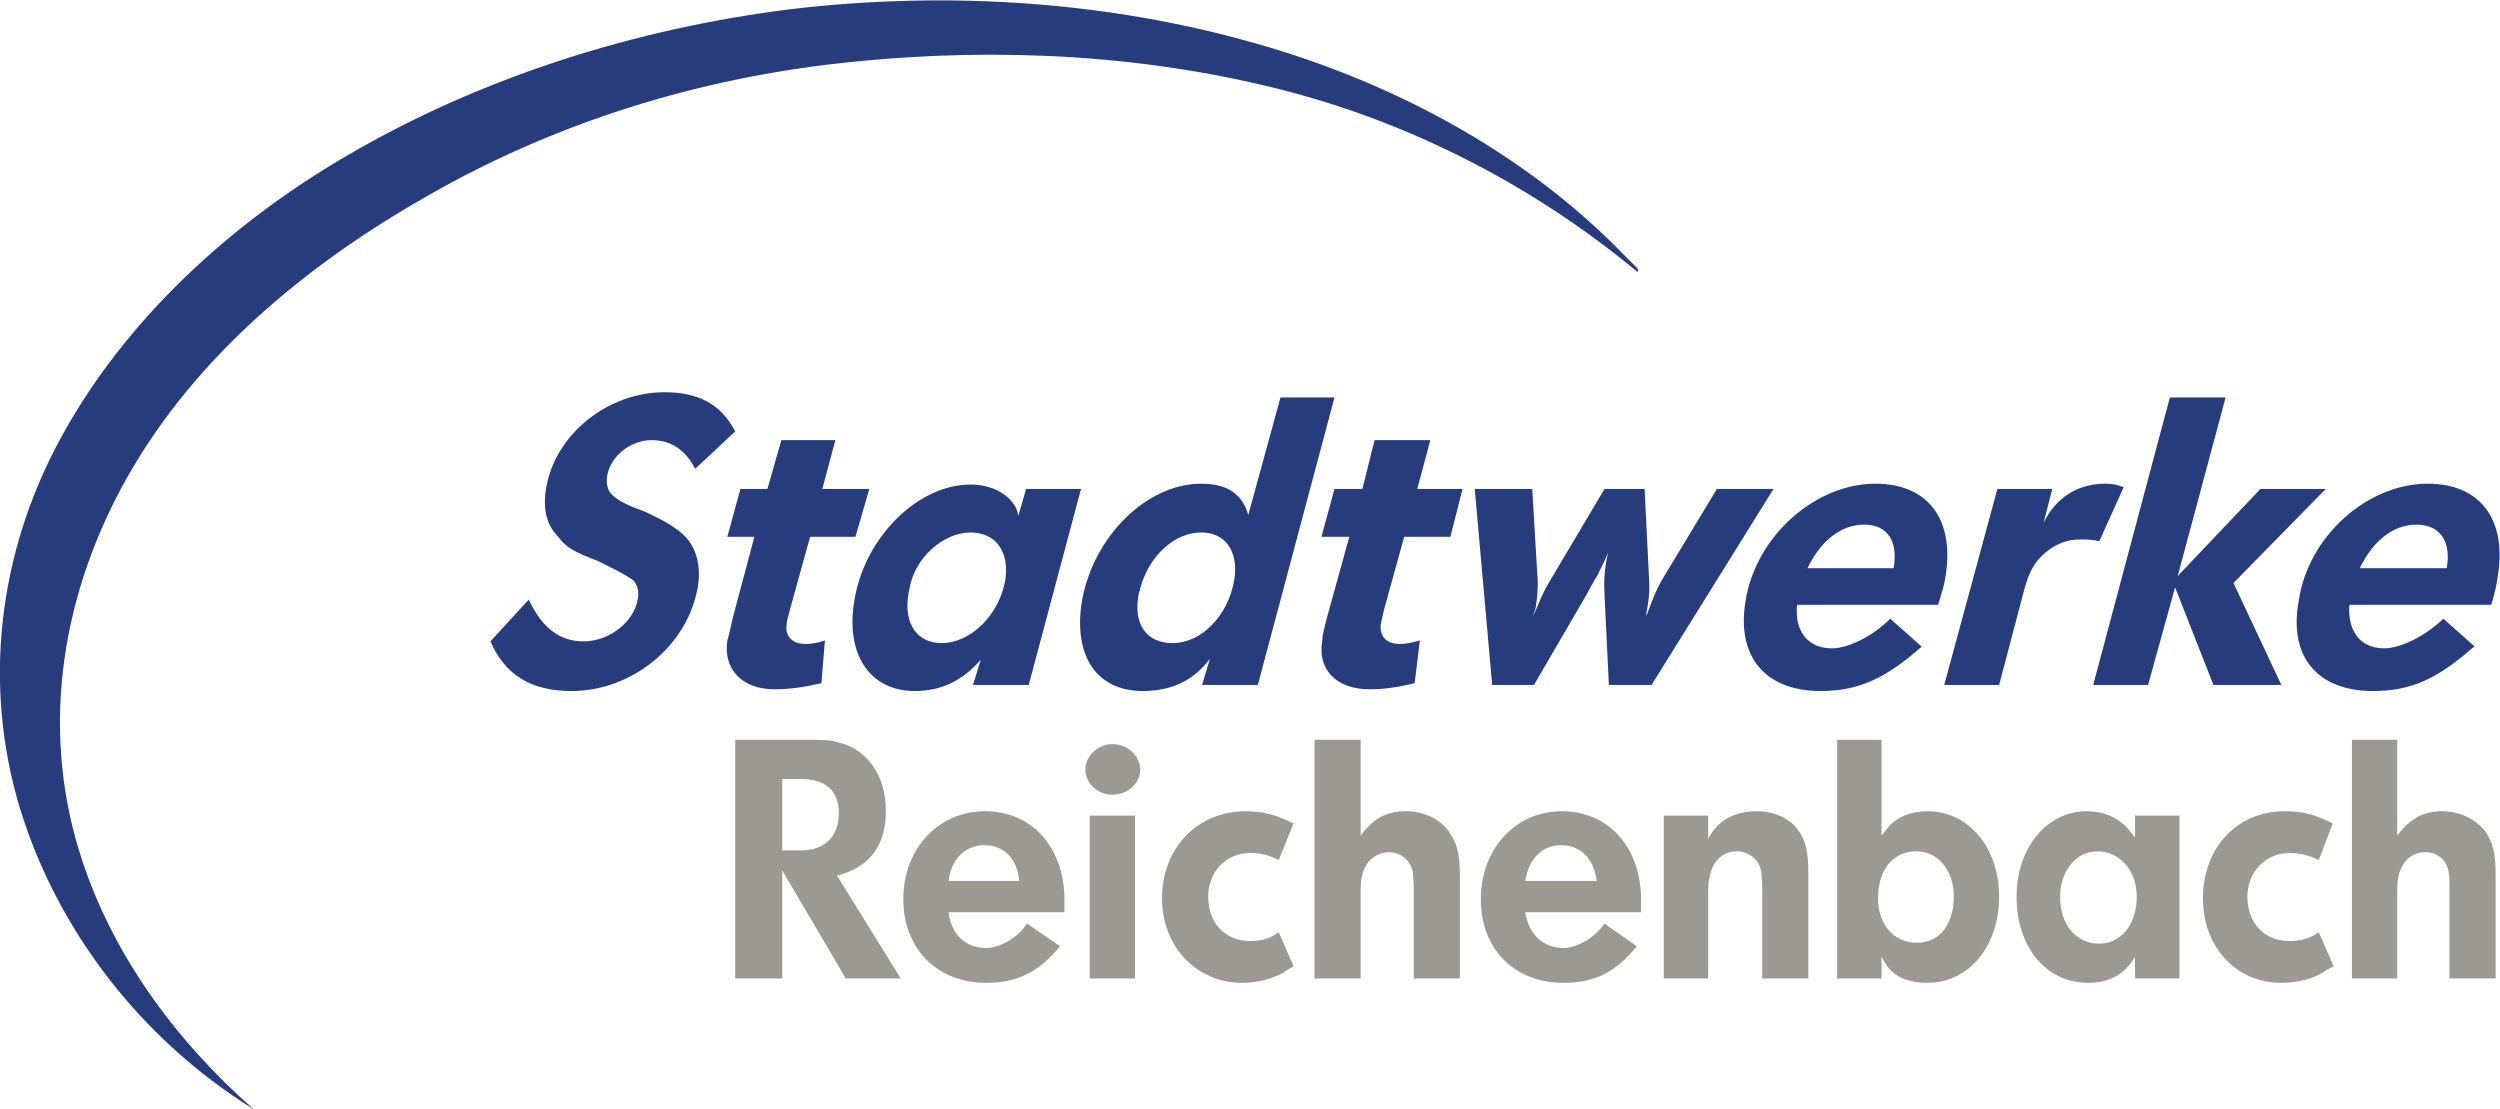
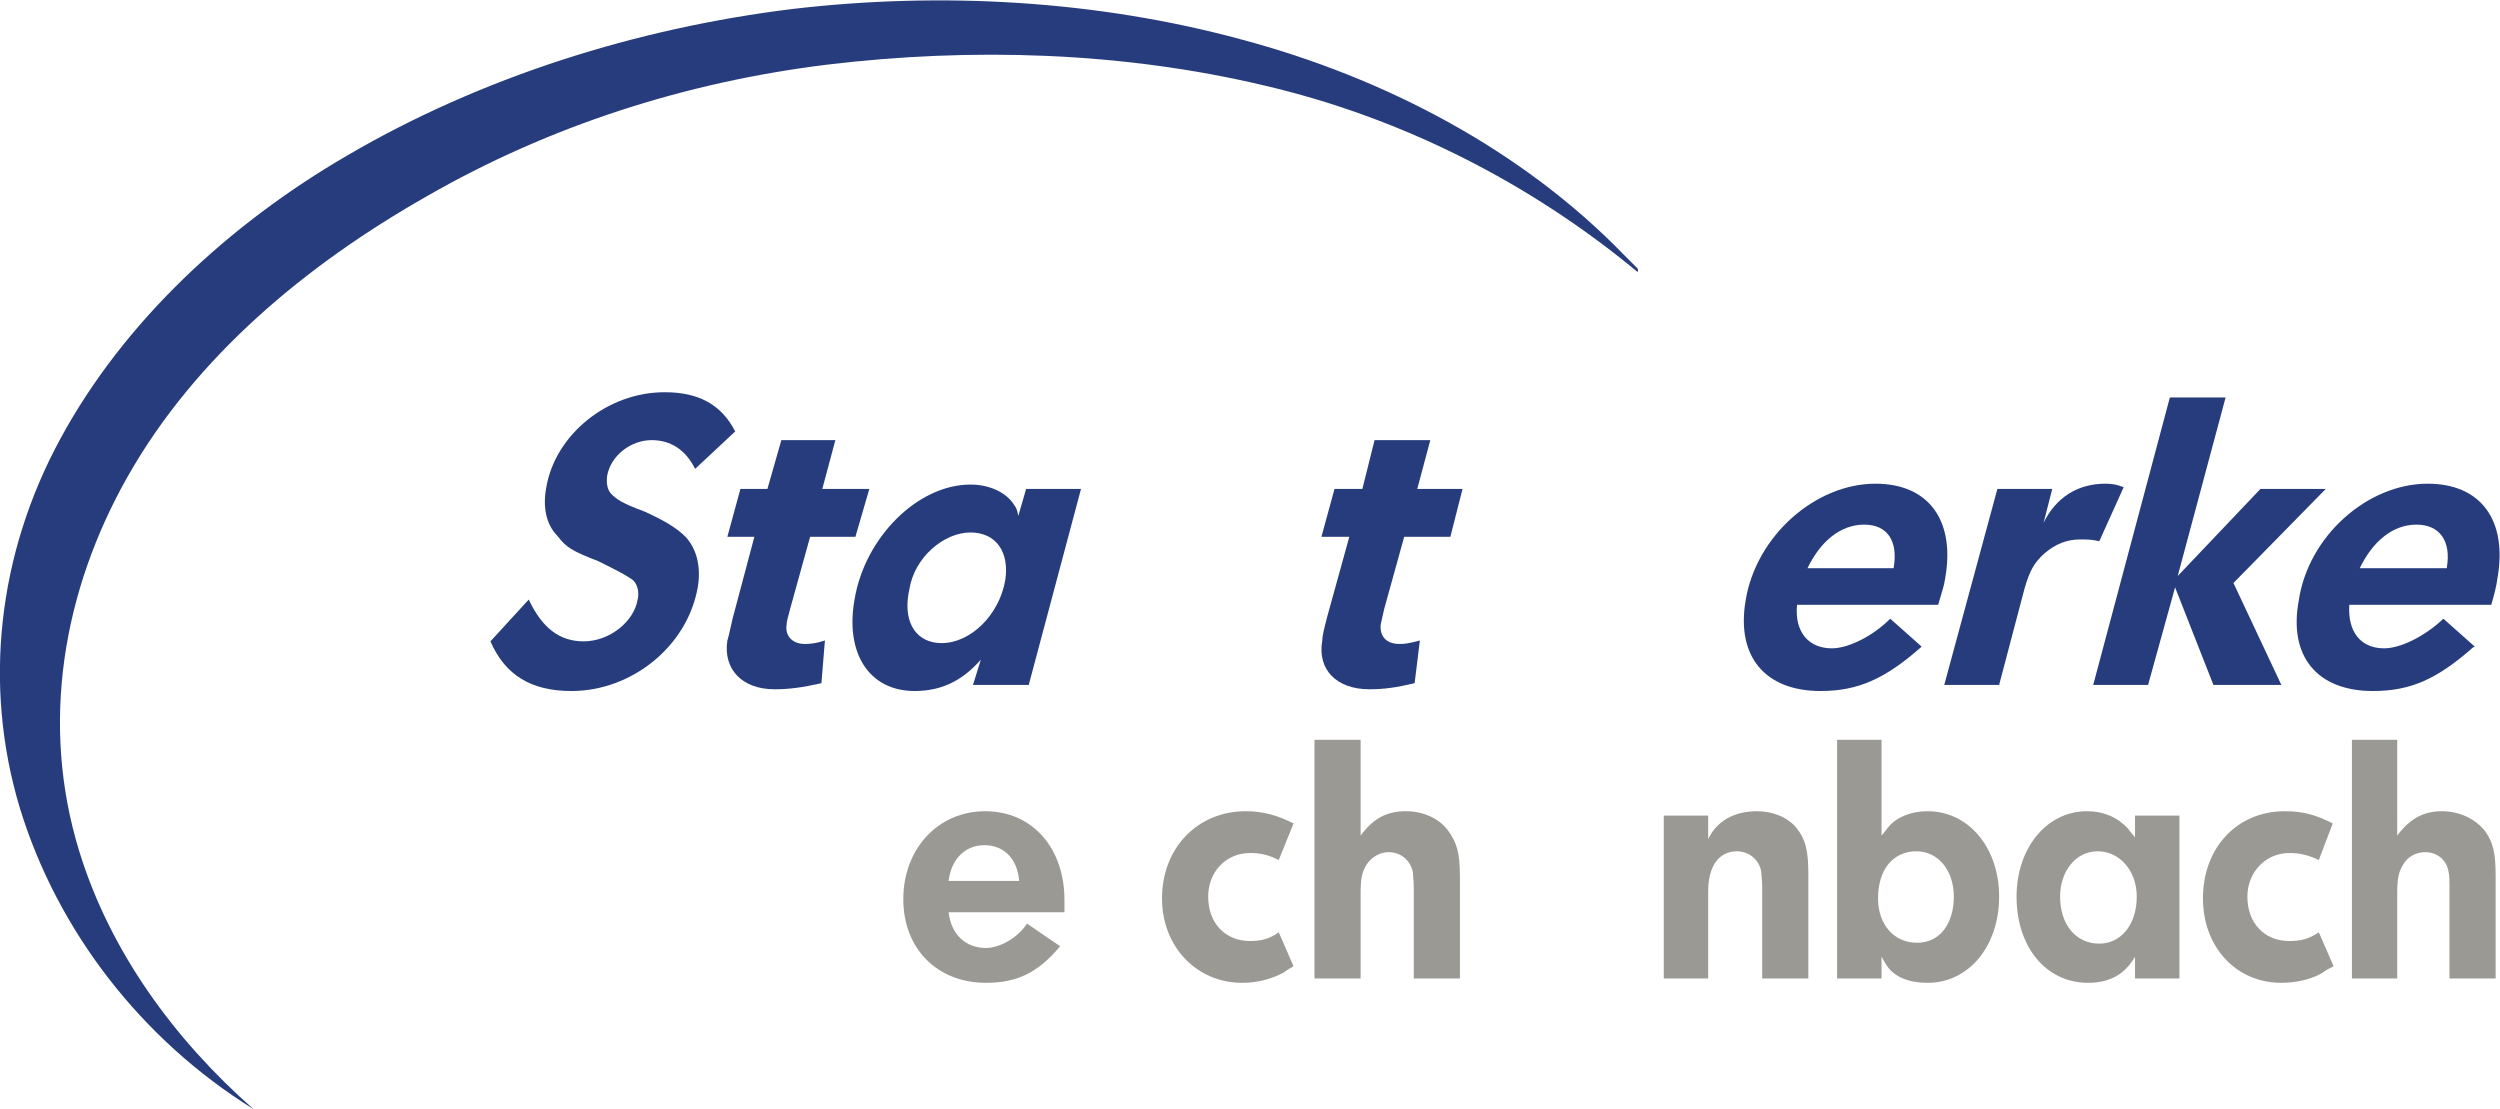
<svg xmlns="http://www.w3.org/2000/svg" xml:space="preserve" width="29.12mm" height="12.922mm" version="1.1" style="shape-rendering:geometricPrecision; text-rendering:geometricPrecision; image-rendering:optimizeQuality; fill-rule:evenodd; clip-rule:evenodd" viewBox="0 0 2870 1273">
  <defs>
    <style type="text/css">
   
    .fil0 {fill:#273C7D;fill-rule:nonzero}
    .fil1 {fill:#9B9993;fill-rule:nonzero}
   
  </style>
  </defs>
  <g id="__x0023_Layer_x0020_1">
    <g id="_207224896">
      <path class="fil0" d="M607 688c15,32 35,48 63,48 30,0 58,-23 62,-48 2,-8 0,-17 -5,-22 -8,-6 -18,-11 -40,-22 -31,-12 -37,-16 -47,-29 -13,-13 -17,-33 -13,-55 10,-61 70,-110 136,-110 39,0 65,14 81,45l-46 43c-11,-22 -28,-33 -50,-33 -24,0 -47,18 -51,41 -1,8 0,15 4,20 7,7 12,11 39,21 24,11 37,19 47,29 13,14 18,35 14,58 -12,68 -76,119 -145,119 -46,0 -76,-18 -93,-57l44 -48z" />
      <path class="fil0" d="M850 561l31 0 16 -56 62 0 -15 56 54 0 -16 55 -52 0 -23 83c-2,8 -4,14 -4,18 -2,13 7,22 21,22 7,0 14,-1 23,-4l-4 49c-22,5 -37,7 -54,7 -37,0 -59,-23 -54,-56 2,-6 4,-17 6,-25l25 -94 -31 0 15 -55z" />
      <path class="fil0" d="M1178 561l63 0 -60 225 -64 0 9 -29c-21,24 -45,36 -76,36 -52,0 -80,-43 -69,-105 12,-72 73,-132 133,-132 22,0 41,9 50,23 3,4 4,7 5,13l9 -31zm-134 115l-1 5c-6,35 10,57 38,57 33,0 66,-32 73,-72 5,-32 -10,-55 -40,-55 -30,0 -64,28 -70,65z" />
-       <path class="fil0" d="M1470 456l62 0 -88 330 -64 0 9 -30c-18,24 -43,37 -77,37 -53,0 -80,-40 -70,-103 13,-74 74,-135 137,-135 29,0 47,11 54,36l37 -135zm-161 219c0,3 -2,5 -2,8 -6,33 9,55 39,55 33,0 64,-31 71,-73 5,-32 -10,-54 -38,-54 -31,0 -60,27 -70,64z" />
      <path class="fil0" d="M1532 561l32 0 14 -56 64 0 -15 56 52 0 -14 55 -53 0 -23 83c-2,8 -3,14 -4,18 -1,13 6,22 22,22 6,0 12,-1 23,-4l-6 49c-21,5 -35,7 -52,7 -38,0 -60,-23 -54,-56 0,-6 3,-17 5,-25l26 -94 -32 0 15 -55z" />
-       <path class="fil0" d="M1759 561l6 101c1,9 0,22 -2,35 0,2 -2,5 -3,10 6,-13 8,-19 12,-27 2,-5 6,-11 10,-18l60 -101 46 0 5 101c1,17 0,26 -3,42l0 3c7,-19 12,-32 20,-45l61 -101 65 0 -140 225 -49 0 -5 -103c-1,-18 0,-30 4,-49 -5,13 -8,17 -12,26 -4,6 -8,14 -13,23l-60 103 -48 0 -20 -225 66 0z" />
-       <path class="fil0" d="M2063 694c-3,31 13,50 40,50 19,0 47,-14 67,-34l36 32 -1 1c-41,36 -72,50 -115,50 -64,0 -97,-40 -86,-104 12,-74 80,-134 149,-134 61,0 92,42 80,109 -1,8 -4,16 -8,30l-162 0zm12 -42l99 0 0 -1c5,-30 -7,-49 -34,-49 -27,0 -50,19 -65,50z" />
+       <path class="fil0" d="M2063 694c-3,31 13,50 40,50 19,0 47,-14 67,-34l36 32 -1 1c-41,36 -72,50 -115,50 -64,0 -97,-40 -86,-104 12,-74 80,-134 149,-134 61,0 92,42 80,109 -1,8 -4,16 -8,30l-162 0m12 -42l99 0 0 -1c5,-30 -7,-49 -34,-49 -27,0 -50,19 -65,50z" />
      <path class="fil0" d="M2293 561l63 0 -10 39c14,-29 39,-45 71,-45 8,0 13,1 21,4l-28 62c-9,-2 -14,-2 -22,-2 -15,0 -28,5 -41,16 -12,11 -17,20 -23,41l-29 110 -63 0 61 -225z" />
      <polygon class="fil0" points="2491,456 2555,456 2500,661 2595,561 2670,561 2564,669 2619,786 2541,786 2497,674 2466,786 2403,786 " />
      <path class="fil0" d="M2697 694c-2,31 13,50 40,50 19,0 47,-14 68,-34l36 32 -2 1c-41,36 -71,50 -115,50 -64,0 -97,-40 -85,-104 11,-74 79,-134 148,-134 61,0 92,42 80,109 -1,8 -3,16 -7,30l-163 0zm12 -42l100 0 0 -1c5,-30 -8,-49 -35,-49 -27,0 -50,19 -65,50z" />
      <path class="fil0" d="M1880 308c0,1 1,1 0,4 -123,-102 -270,-177 -428,-214 -164,-39 -337,-44 -503,-24 -162,20 -318,70 -459,151 -139,79 -265,184 -343,321 -75,132 -101,285 -56,431 35,114 108,215 200,296 -129,-80 -225,-205 -268,-345 -43,-142 -25,-293 46,-424 73,-135 194,-247 330,-326 154,-90 332,-146 511,-168 171,-20 349,-10 515,35 165,44 323,127 440,248 5,5 10,10 15,15z" />
-       <path class="fil1" d="M844 849l82 0c17,0 27,0 36,3 33,7 55,38 55,78 0,40 -18,65 -56,75l73 118 -63 0 -73 -124 0 124 -54 0 0 -274zm54 127l21 0c28,0 44,-16 44,-43 0,-25 -15,-39 -43,-39l-22 0 0 82z" />
      <path class="fil1" d="M1089 1047c3,26 20,41 43,41 15,0 36,-11 47,-28l38 26c-25,30 -49,42 -85,42 -56,0 -95,-39 -95,-96 0,-58 40,-101 94,-101 54,0 91,42 91,102l0 14 -133 0zm0 -36l81 0c-2,-25 -17,-41 -40,-41 -22,0 -38,16 -41,41z" />
-       <path class="fil1" d="M1277 854c18,0 32,14 32,29 0,16 -14,29 -32,29 -17,0 -31,-13 -31,-29 0,-15 14,-29 31,-29zm-26 82l52 0 0 187 -52 0 0 -187z" />
      <path class="fil1" d="M1468 987c-12,-6 -21,-8 -33,-8 -28,0 -48,22 -48,50 0,31 20,51 48,51 12,0 22,-2 33,-10l17 39c-5,3 -9,5 -11,7 -15,8 -31,12 -48,12 -52,0 -92,-41 -92,-97 0,-58 41,-100 96,-100 19,0 35,4 55,14l-17 42z" />
      <path class="fil1" d="M1509 849l53 0 0 110c14,-19 29,-28 52,-28 21,0 39,9 49,23 9,13 13,24 13,52l0 117 -53 0 0 -105c0,-7 -1,-13 -1,-17 -3,-14 -14,-23 -28,-23 -9,0 -19,5 -25,14 -5,8 -7,15 -7,33l0 98 -53 0 0 -274z" />
-       <path class="fil1" d="M1751 1047c4,26 21,41 44,41 15,0 35,-11 47,-28l37 26c-24,30 -49,42 -84,42 -57,0 -95,-39 -95,-96 0,-58 40,-101 93,-101 54,0 91,42 91,102l0 14 -133 0zm0 -36l82 0c-3,-25 -18,-41 -41,-41 -22,0 -37,16 -41,41z" />
      <path class="fil1" d="M1910 936l51 0 0 27c10,-21 30,-32 56,-32 18,0 36,7 46,20 10,13 13,25 13,54l0 118 -53 0 0 -105c0,-8 -1,-13 -1,-17 -2,-14 -14,-24 -28,-24 -20,0 -33,16 -33,46l0 100 -51 0 0 -187z" />
      <path class="fil1" d="M2109 849l51 0 0 110c4,-5 5,-6 8,-10 10,-12 27,-18 45,-18 47,0 82,42 82,98 0,57 -35,99 -82,99 -19,0 -35,-5 -45,-17 -3,-4 -4,-6 -8,-13l0 25 -51 0 0 -274zm47 182c0,30 18,51 45,51 26,0 42,-22 42,-53 0,-30 -18,-52 -43,-52 -26,0 -44,20 -44,54z" />
      <path class="fil1" d="M2451 936l51 0 0 187 -51 0 0 -25c-12,21 -30,30 -54,30 -48,0 -82,-41 -82,-99 0,-55 34,-98 81,-98 19,0 35,7 47,20 2,3 4,5 8,10l0 -25zm-86 93c0,32 18,54 45,54 25,0 43,-22 43,-54 0,-29 -19,-52 -45,-52 -25,0 -43,23 -43,52z" />
      <path class="fil1" d="M2662 987c-13,-6 -22,-8 -34,-8 -27,0 -48,22 -48,50 0,31 20,51 48,51 13,0 22,-2 34,-10l17 39c-6,3 -10,5 -12,7 -13,8 -31,12 -48,12 -52,0 -90,-41 -90,-97 0,-58 39,-100 94,-100 21,0 35,4 55,14l-16 42z" />
      <path class="fil1" d="M2700 849l52 0 0 110c14,-19 30,-28 51,-28 21,0 39,9 50,23 9,13 12,24 12,52l0 117 -53 0 0 -105c0,-7 0,-13 -1,-17 -2,-14 -13,-23 -27,-23 -10,0 -20,5 -25,14 -5,8 -7,15 -7,33l0 98 -52 0 0 -274z" />
    </g>
  </g>
</svg>